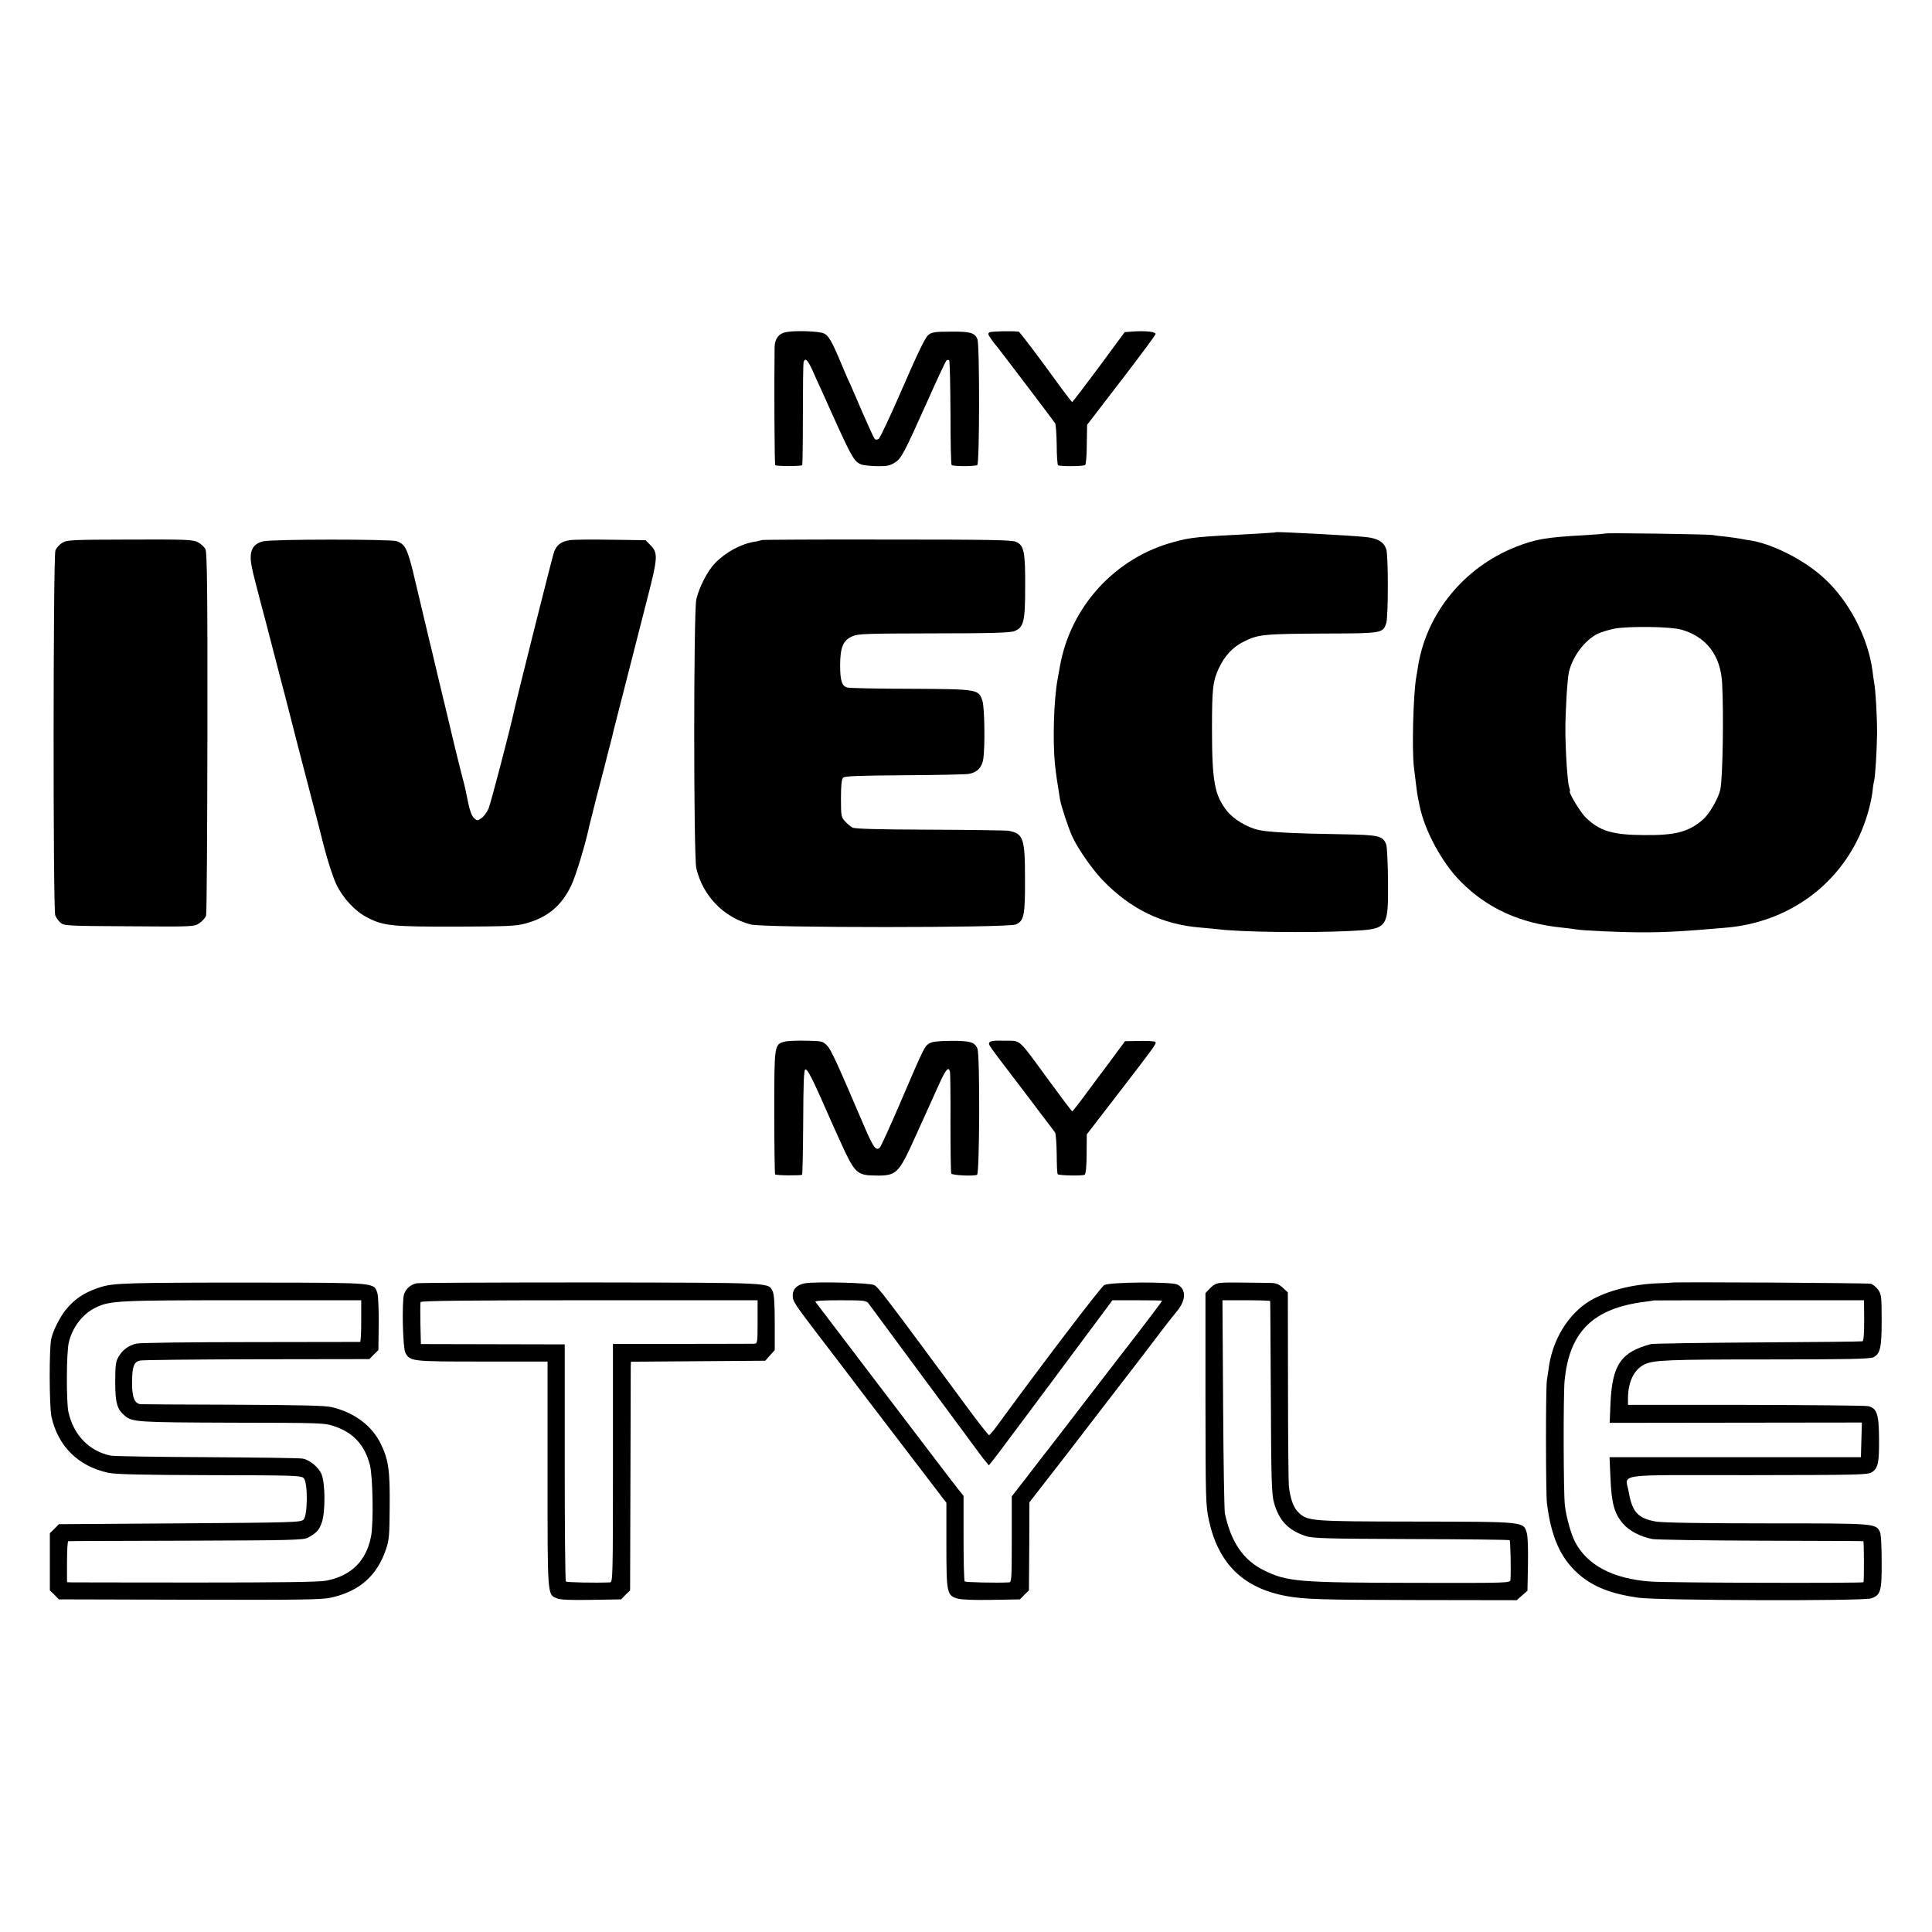
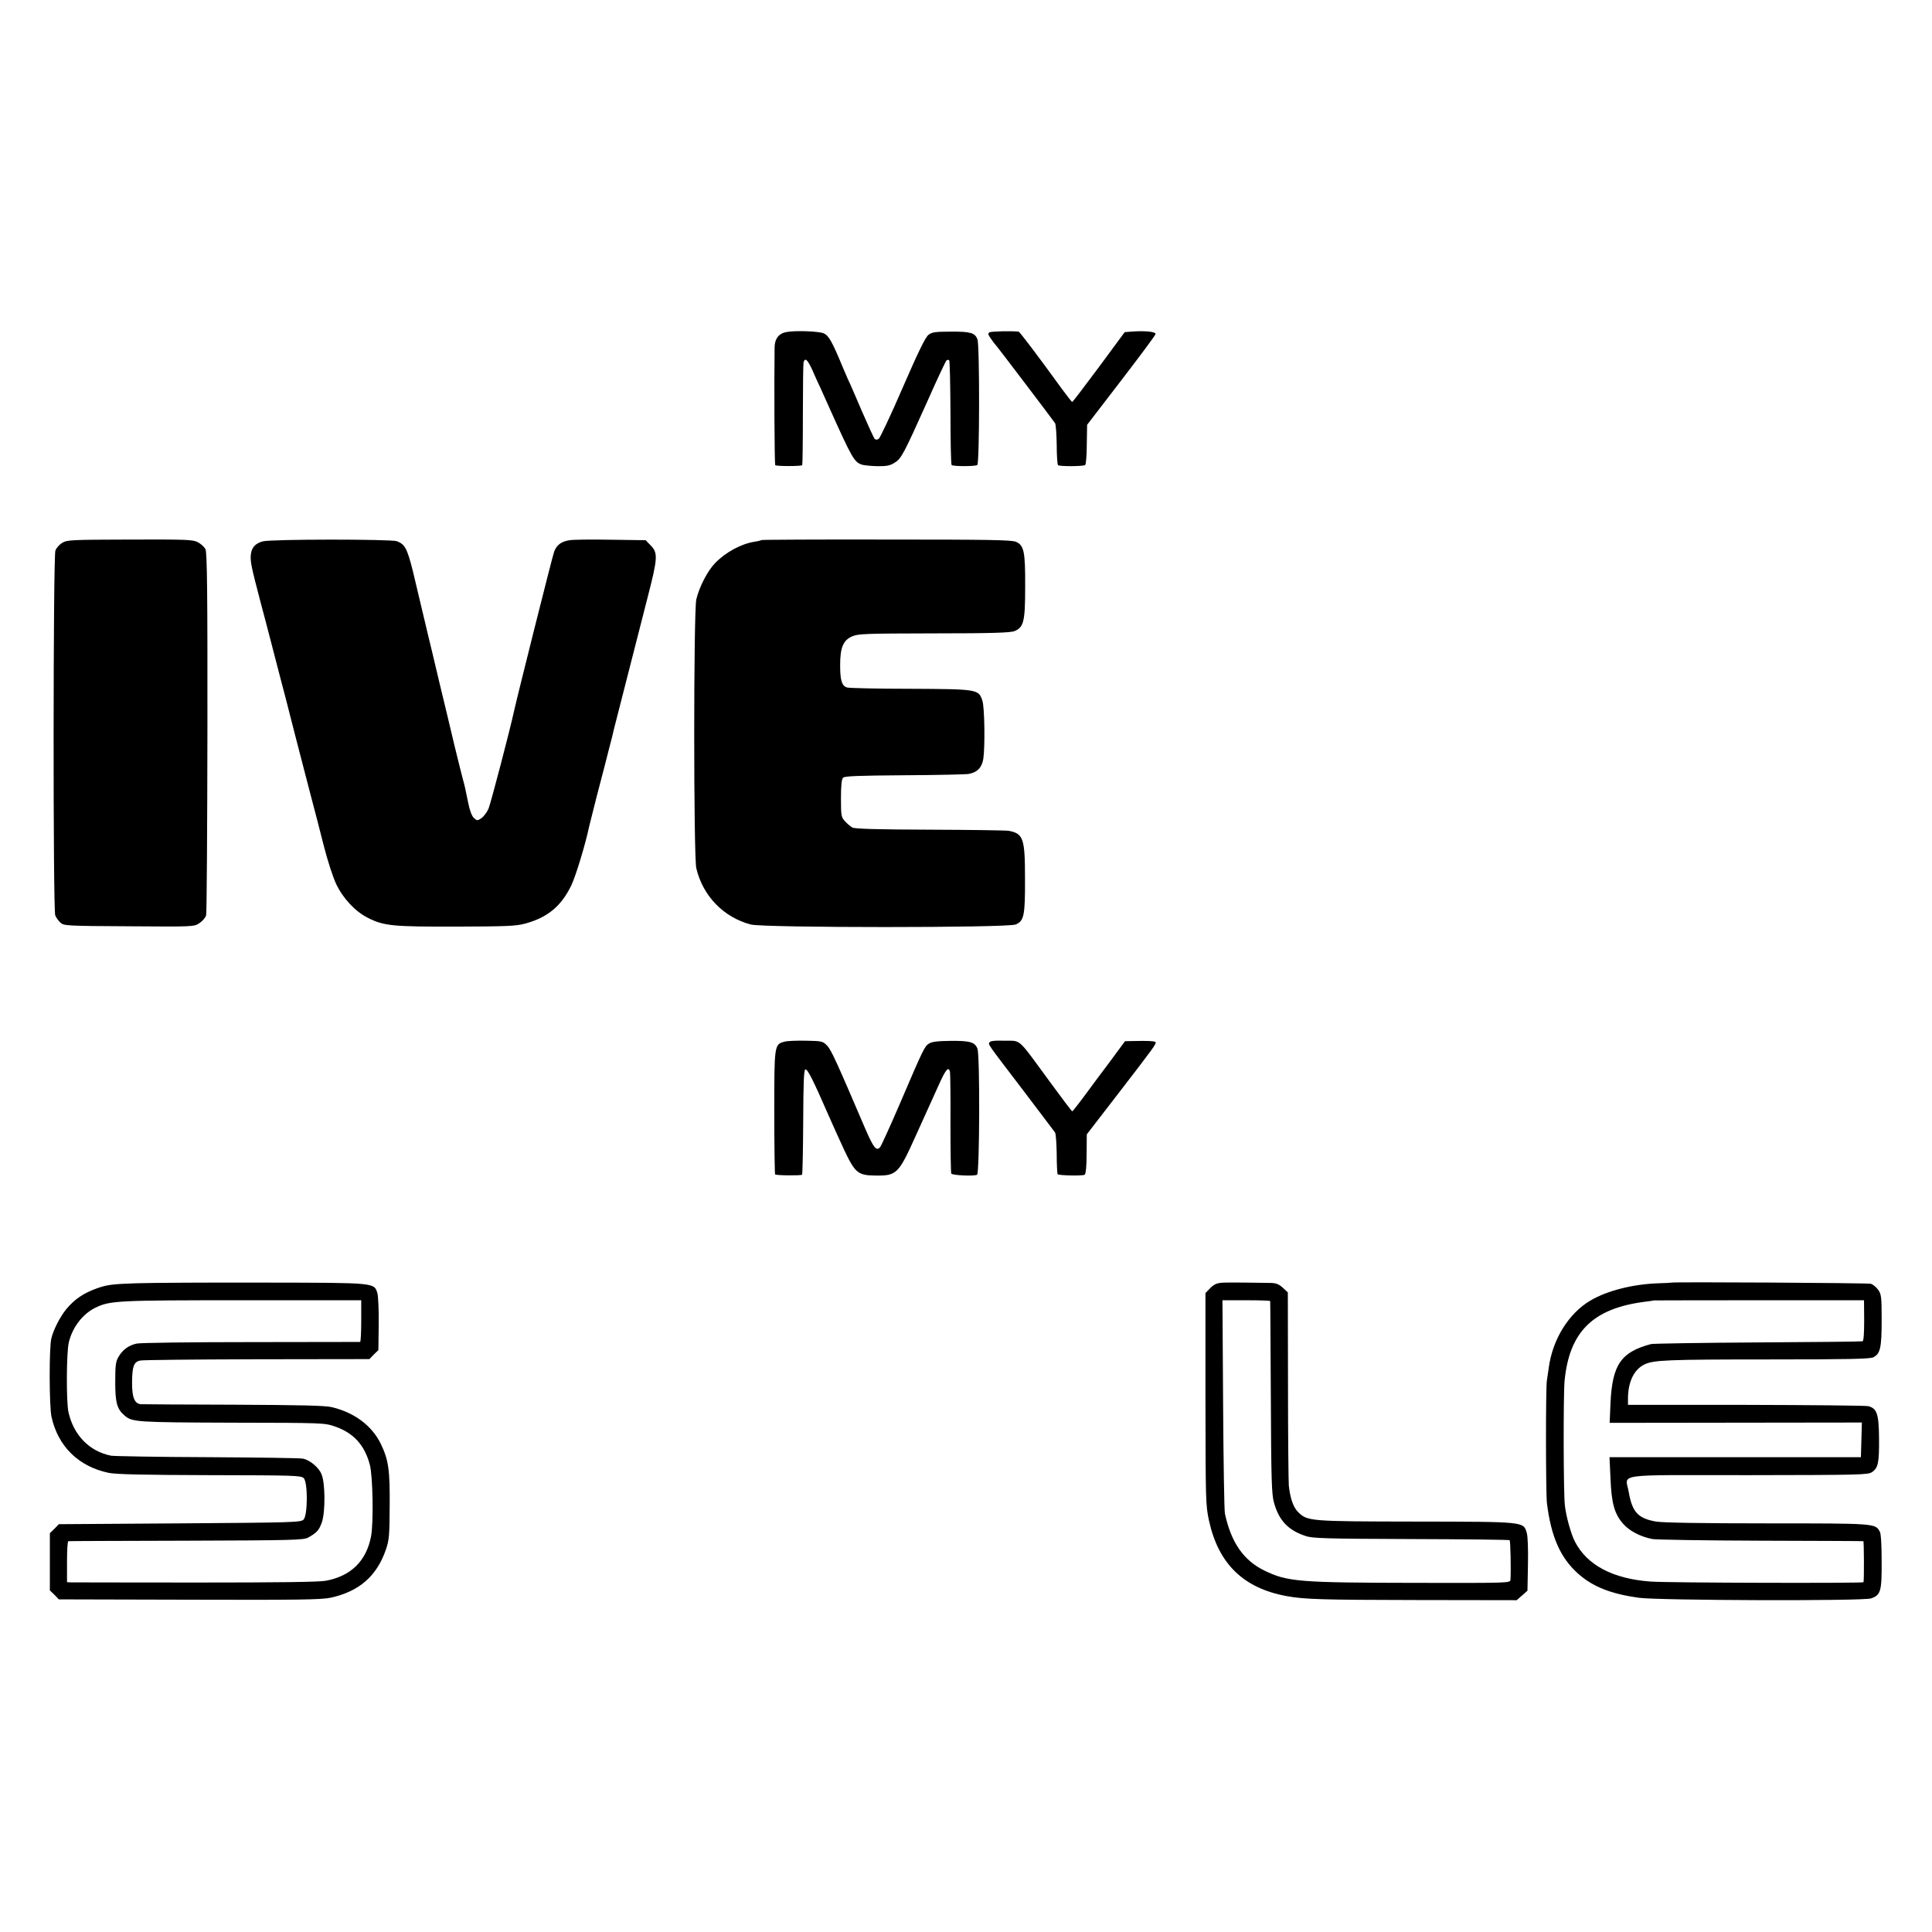
<svg xmlns="http://www.w3.org/2000/svg" version="1.0" width="1182pt" height="1182pt" viewBox="0 0 1182 1182" preserveAspectRatio="xMidYMid meet">
  <g transform="translate(0,1182) scale(0.1,-0.1)" fill="#000000" stroke="none">
    <path d="M4808 9788 c-44 -9 -68 -41 -69 -92 -3 -208 -1 -717 4 -722 7 -7 158 -7 165 0 2 3 4 141 4 308 0 167 2 311 4 321 9 31 24 18 53 -45 15 -35 37 -83 49 -108 11 -25 40 -90 65 -145 127 -282 143 -310 185 -326 14 -6 58 -10 98 -11 57 -1 79 3 107 21 41 25 54 49 203 381 57 129 109 239 114 244 5 5 13 6 17 2 4 -3 7 -148 8 -321 0 -172 3 -316 7 -320 9 -9 143 -9 157 0 14 8 15 733 1 769 -15 40 -43 48 -163 47 -93 0 -115 -3 -136 -19 -19 -14 -62 -102 -158 -323 -72 -167 -139 -308 -147 -314 -10 -6 -19 -6 -25 0 -5 6 -39 80 -76 165 -36 85 -70 162 -74 171 -5 9 -25 54 -44 100 -67 162 -87 196 -118 210 -33 13 -178 18 -231 7z" />
    <path d="M6054 9787 c-11 -7 -10 -13 9 -40 12 -18 25 -34 28 -37 8 -7 352 -461 364 -479 5 -9 9 -69 10 -133 0 -64 4 -120 8 -124 8 -8 153 -8 166 1 5 3 10 59 10 126 l2 120 209 272 c115 150 210 277 210 284 0 13 -59 20 -137 15 l-52 -4 -158 -214 c-87 -117 -160 -213 -163 -213 -3 0 -32 37 -65 82 -145 200 -256 347 -263 348 -43 5 -167 2 -178 -4z" />
-     <path d="M7807 8564 c-1 -2 -54 -5 -117 -9 -370 -19 -402 -22 -505 -50 -361 -95 -637 -396 -701 -765 -3 -14 -9 -49 -14 -78 -23 -127 -30 -369 -16 -517 7 -63 12 -98 31 -215 8 -45 50 -172 76 -230 34 -73 123 -201 185 -265 172 -178 364 -271 599 -290 39 -3 86 -8 105 -10 145 -18 552 -23 805 -11 238 12 238 12 237 302 -1 111 -6 213 -11 227 -21 54 -43 59 -274 63 -280 4 -452 13 -507 26 -72 17 -152 65 -193 116 -76 96 -92 180 -92 502 0 249 5 293 43 374 35 74 84 127 150 160 91 45 118 48 502 50 347 1 350 2 371 63 13 40 13 421 0 454 -16 44 -52 65 -122 73 -74 9 -548 34 -552 30z" />
-     <path d="M9819 8556 c-2 -2 -56 -6 -119 -10 -243 -13 -308 -25 -429 -73 -316 -126 -545 -407 -596 -733 -3 -19 -7 -46 -10 -60 -19 -108 -28 -454 -14 -559 4 -31 10 -78 13 -106 3 -27 8 -61 11 -75 3 -14 7 -36 10 -49 30 -151 137 -350 252 -465 163 -164 363 -255 618 -281 39 -4 78 -9 88 -11 44 -8 276 -18 407 -18 147 0 252 6 515 29 359 32 663 241 810 560 40 86 71 192 81 273 3 32 8 59 9 62 7 12 18 194 19 295 0 103 -9 264 -18 310 -2 11 -7 43 -10 70 -27 206 -145 431 -299 570 -122 112 -320 211 -457 230 -8 1 -28 4 -45 8 -16 3 -57 9 -90 13 -33 3 -73 8 -90 11 -36 5 -650 14 -656 9z m467 -588 c153 -43 241 -158 250 -327 10 -183 4 -583 -11 -651 -11 -53 -67 -150 -106 -184 -89 -76 -167 -97 -361 -95 -194 1 -272 25 -357 108 -34 33 -110 161 -96 161 2 0 0 11 -5 25 -10 26 -23 228 -23 350 0 111 12 317 22 355 23 95 95 191 174 232 21 10 68 25 105 32 88 16 340 13 408 -6z" />
    <path d="M381 8499 c-17 -10 -36 -31 -42 -47 -14 -36 -15 -2196 -1 -2232 5 -14 20 -34 32 -45 21 -19 38 -20 420 -22 397 -3 397 -3 431 20 18 12 36 33 40 47 4 14 7 518 8 1120 1 857 -2 1100 -12 1120 -7 14 -28 33 -47 43 -32 16 -70 17 -416 16 -358 -1 -383 -2 -413 -20z" />
    <path d="M1608 8508 c-48 -13 -71 -40 -74 -88 -2 -42 5 -73 59 -280 20 -74 50 -189 67 -255 17 -66 45 -172 61 -235 17 -63 32 -122 34 -130 5 -21 110 -430 151 -585 19 -71 53 -202 75 -290 23 -90 56 -192 76 -234 42 -88 116 -167 193 -206 98 -50 153 -55 541 -54 303 1 365 3 420 18 139 37 224 108 285 236 27 57 87 254 108 357 3 13 24 95 46 183 53 201 45 173 75 290 15 55 28 109 30 120 5 21 132 518 204 798 66 256 68 284 20 332 l-29 30 -212 3 c-116 2 -230 1 -253 -3 -50 -7 -80 -29 -95 -71 -9 -22 -225 -883 -245 -974 -26 -120 -143 -566 -156 -597 -10 -23 -30 -49 -44 -59 -25 -16 -27 -16 -47 3 -12 12 -25 48 -33 89 -19 92 -21 104 -34 150 -6 21 -29 116 -52 209 -22 94 -63 265 -91 380 -27 116 -58 244 -68 285 -24 102 -91 382 -95 400 -35 137 -48 160 -97 179 -35 13 -770 13 -820 -1z" />
    <path d="M4659 8516 c-2 -2 -21 -7 -41 -10 -84 -13 -178 -64 -243 -131 -46 -47 -97 -146 -115 -222 -17 -76 -17 -1571 0 -1645 40 -169 166 -300 333 -344 77 -21 1572 -21 1621 0 51 21 58 55 57 281 0 245 -10 275 -99 292 -15 3 -232 6 -482 7 -321 1 -461 5 -475 13 -11 6 -31 23 -45 38 -23 25 -25 33 -25 140 0 80 4 118 13 127 10 10 93 13 375 15 199 1 376 5 393 8 53 9 82 40 90 93 11 74 8 316 -6 356 -23 69 -28 70 -440 72 -201 0 -375 4 -388 8 -32 10 -42 44 -42 136 0 107 18 152 72 176 37 17 77 18 502 19 356 0 469 4 493 14 56 23 65 58 65 270 1 216 -7 255 -56 276 -25 12 -173 14 -792 14 -418 1 -763 -1 -765 -3z" />
    <path d="M4800 5447 c-63 -16 -63 -19 -63 -433 0 -206 3 -377 5 -379 7 -7 158 -8 165 -2 3 3 6 149 7 323 1 243 4 318 13 321 13 5 48 -65 140 -276 25 -58 70 -156 98 -217 66 -139 84 -155 189 -156 132 -2 143 9 248 242 110 242 119 262 153 338 34 72 49 87 57 55 2 -10 4 -152 3 -316 0 -164 2 -302 5 -307 7 -11 141 -17 158 -7 15 10 18 731 2 771 -15 40 -45 49 -163 48 -83 -1 -115 -5 -134 -17 -27 -18 -31 -25 -183 -380 -57 -132 -109 -246 -116 -254 -23 -25 -39 -4 -91 115 -175 409 -208 482 -233 507 -26 27 -31 28 -128 30 -56 1 -116 -1 -132 -6z" />
    <path d="M6053 5442 c-6 -15 -18 2 207 -293 102 -134 189 -250 195 -258 5 -9 9 -69 10 -133 0 -64 3 -119 6 -122 8 -8 153 -11 165 -3 7 4 12 52 12 127 l1 120 199 258 c214 278 229 298 221 307 -7 6 -49 8 -130 6 l-56 -1 -57 -77 c-31 -43 -63 -85 -69 -93 -7 -8 -52 -70 -102 -137 -49 -67 -92 -122 -95 -122 -3 0 -65 82 -138 182 -201 274 -172 248 -276 250 -64 2 -90 -2 -93 -11z" />
    <path d="M835 3969 c-148 -5 -179 -9 -242 -31 -83 -30 -135 -65 -188 -128 -36 -44 -79 -126 -91 -179 -14 -56 -13 -415 1 -479 40 -181 165 -304 350 -343 44 -9 211 -13 618 -14 516 -1 558 -2 575 -18 26 -26 25 -228 -1 -254 -17 -17 -64 -18 -757 -23 l-740 -5 -27 -28 -28 -27 0 -175 0 -175 28 -27 27 -28 798 -2 c662 -2 808 0 864 12 175 38 283 132 339 295 20 58 22 87 23 265 2 222 -7 283 -54 381 -54 111 -161 192 -300 225 -41 10 -190 13 -600 15 -300 1 -555 2 -567 3 -40 2 -56 42 -55 136 1 96 11 122 48 131 14 4 336 7 715 8 l689 1 27 28 28 27 2 158 c1 86 -3 172 -8 190 -21 65 -4 64 -688 65 -339 1 -692 -1 -786 -4z m1375 -231 c0 -71 -3 -128 -7 -128 -5 0 -305 0 -668 -1 -363 0 -678 -4 -699 -9 -49 -11 -85 -37 -111 -81 -17 -29 -20 -52 -20 -154 0 -128 11 -167 59 -207 46 -38 72 -40 654 -42 562 -1 568 -1 633 -24 113 -39 181 -115 212 -235 18 -69 23 -355 7 -437 -29 -150 -122 -242 -276 -271 -40 -8 -297 -11 -794 -11 -404 0 -747 1 -762 1 l-28 1 0 125 c0 69 3 125 8 126 4 1 329 2 722 3 648 2 718 4 745 19 54 30 68 46 85 96 21 64 20 239 -3 292 -17 42 -72 87 -114 95 -15 4 -278 7 -583 9 -305 1 -571 6 -590 9 -132 26 -229 124 -261 266 -14 60 -13 366 2 427 22 93 85 175 164 213 88 43 137 45 899 45 l726 0 0 -127z" />
-     <path d="M2550 3969 c-38 -8 -66 -32 -78 -67 -14 -45 -8 -327 8 -358 29 -53 36 -54 470 -54 l400 0 0 -690 c0 -756 -2 -734 58 -759 20 -9 85 -11 210 -9 l182 3 27 28 28 27 2 673 c1 369 2 684 2 699 l1 27 411 3 411 3 29 33 29 32 0 168 c0 114 -4 175 -13 192 -27 54 12 52 -1107 54 -572 0 -1053 -2 -1070 -5z m2085 -237 c0 -126 -1 -132 -20 -133 -11 0 -210 -1 -442 -1 l-423 0 0 -729 c0 -687 -1 -729 -17 -730 -93 -4 -265 0 -271 5 -4 4 -7 332 -7 729 l0 722 -440 1 -440 1 -3 124 c-1 67 -1 128 1 133 3 8 320 11 1033 11 l1029 0 0 -133z" />
-     <path d="M4926 3969 c-48 -8 -76 -35 -76 -73 0 -38 5 -45 167 -258 73 -95 188 -245 254 -333 147 -192 312 -409 431 -564 l88 -115 0 -258 c0 -294 3 -309 68 -328 23 -7 102 -10 209 -8 l173 3 27 28 28 27 2 270 1 269 84 108 c127 163 169 217 369 478 102 132 207 269 235 305 27 36 79 103 114 150 36 47 67 87 70 90 3 3 19 24 37 46 50 65 49 127 -3 155 -35 18 -412 16 -448 -3 -20 -10 -400 -510 -659 -865 -21 -29 -42 -53 -46 -53 -4 0 -54 63 -112 141 -529 716 -565 764 -591 777 -25 14 -352 22 -422 11z m388 -124 c8 -11 161 -218 340 -460 179 -242 334 -451 343 -464 10 -14 26 -34 36 -45 l17 -21 20 25 c11 14 23 30 27 35 5 6 27 35 49 65 23 30 181 242 351 470 l309 415 152 0 c84 0 152 -1 152 -3 0 -3 -108 -146 -167 -222 -6 -8 -38 -49 -70 -90 -32 -41 -148 -192 -258 -335 -110 -143 -205 -267 -212 -275 -7 -8 -57 -73 -112 -145 l-101 -130 0 -262 c0 -243 -1 -263 -17 -264 -73 -4 -266 0 -271 6 -4 4 -7 123 -7 265 l0 258 -31 39 c-17 21 -66 85 -110 143 -44 58 -232 305 -419 550 -186 245 -342 450 -346 455 -5 7 45 10 152 10 147 0 160 -2 173 -20z" />
    <path d="M7474 3972 c-30 -2 -49 -11 -70 -33 l-29 -30 0 -647 c1 -627 1 -650 22 -747 58 -263 211 -412 475 -460 107 -20 223 -23 780 -24 l627 -1 33 29 33 29 3 159 c2 95 -1 173 -7 194 -21 70 -5 69 -677 70 -655 1 -665 2 -722 58 -30 30 -48 83 -57 161 -2 25 -5 301 -5 614 l-1 569 -30 28 c-24 22 -41 29 -73 30 -22 0 -90 1 -151 2 -60 1 -129 1 -151 -1z m297 -112 c1 -3 2 -268 4 -590 2 -501 5 -593 19 -642 30 -110 87 -170 193 -205 42 -15 126 -17 646 -19 329 -1 600 -4 603 -7 5 -5 9 -182 5 -242 -1 -20 -8 -20 -574 -19 -727 1 -791 7 -933 76 -126 62 -202 171 -240 348 -4 19 -9 321 -11 670 l-4 635 145 0 c80 0 147 -2 147 -5z" />
    <path d="M10226 3973 c-1 -1 -35 -3 -76 -4 -159 -5 -318 -45 -422 -107 -132 -79 -230 -237 -253 -412 -3 -25 -9 -58 -11 -75 -8 -42 -7 -689 0 -750 25 -205 82 -335 189 -431 90 -81 201 -125 372 -149 120 -17 1375 -21 1422 -4 59 20 66 43 65 224 0 101 -4 171 -11 184 -28 51 -23 51 -688 51 -396 0 -640 4 -681 11 -110 19 -146 58 -167 179 -20 118 -108 105 730 105 684 1 732 2 757 18 39 26 45 57 44 207 -1 149 -13 183 -65 197 -14 4 -351 7 -748 8 l-723 0 0 37 c0 104 37 180 102 211 56 26 135 30 763 30 482 0 615 3 636 13 43 22 51 59 51 229 0 142 -2 157 -22 185 -12 16 -32 33 -45 36 -20 5 -1214 12 -1219 7z m1179 -232 c0 -76 -3 -125 -10 -127 -5 -2 -293 -5 -640 -7 -346 -2 -641 -7 -654 -10 -184 -49 -237 -126 -248 -361 l-5 -121 771 1 772 1 -3 -106 -3 -106 -769 0 -769 0 6 -130 c6 -152 24 -216 76 -276 38 -45 108 -81 181 -95 25 -4 324 -9 665 -10 341 -1 622 -2 625 -3 4 -1 5 -234 1 -251 -2 -7 -1201 -4 -1303 4 -232 17 -389 101 -463 245 -24 47 -53 151 -61 220 -9 69 -10 672 -2 762 29 302 174 445 493 485 28 3 51 7 52 8 1 0 291 1 644 1 l643 0 1 -124z" />
  </g>
</svg>